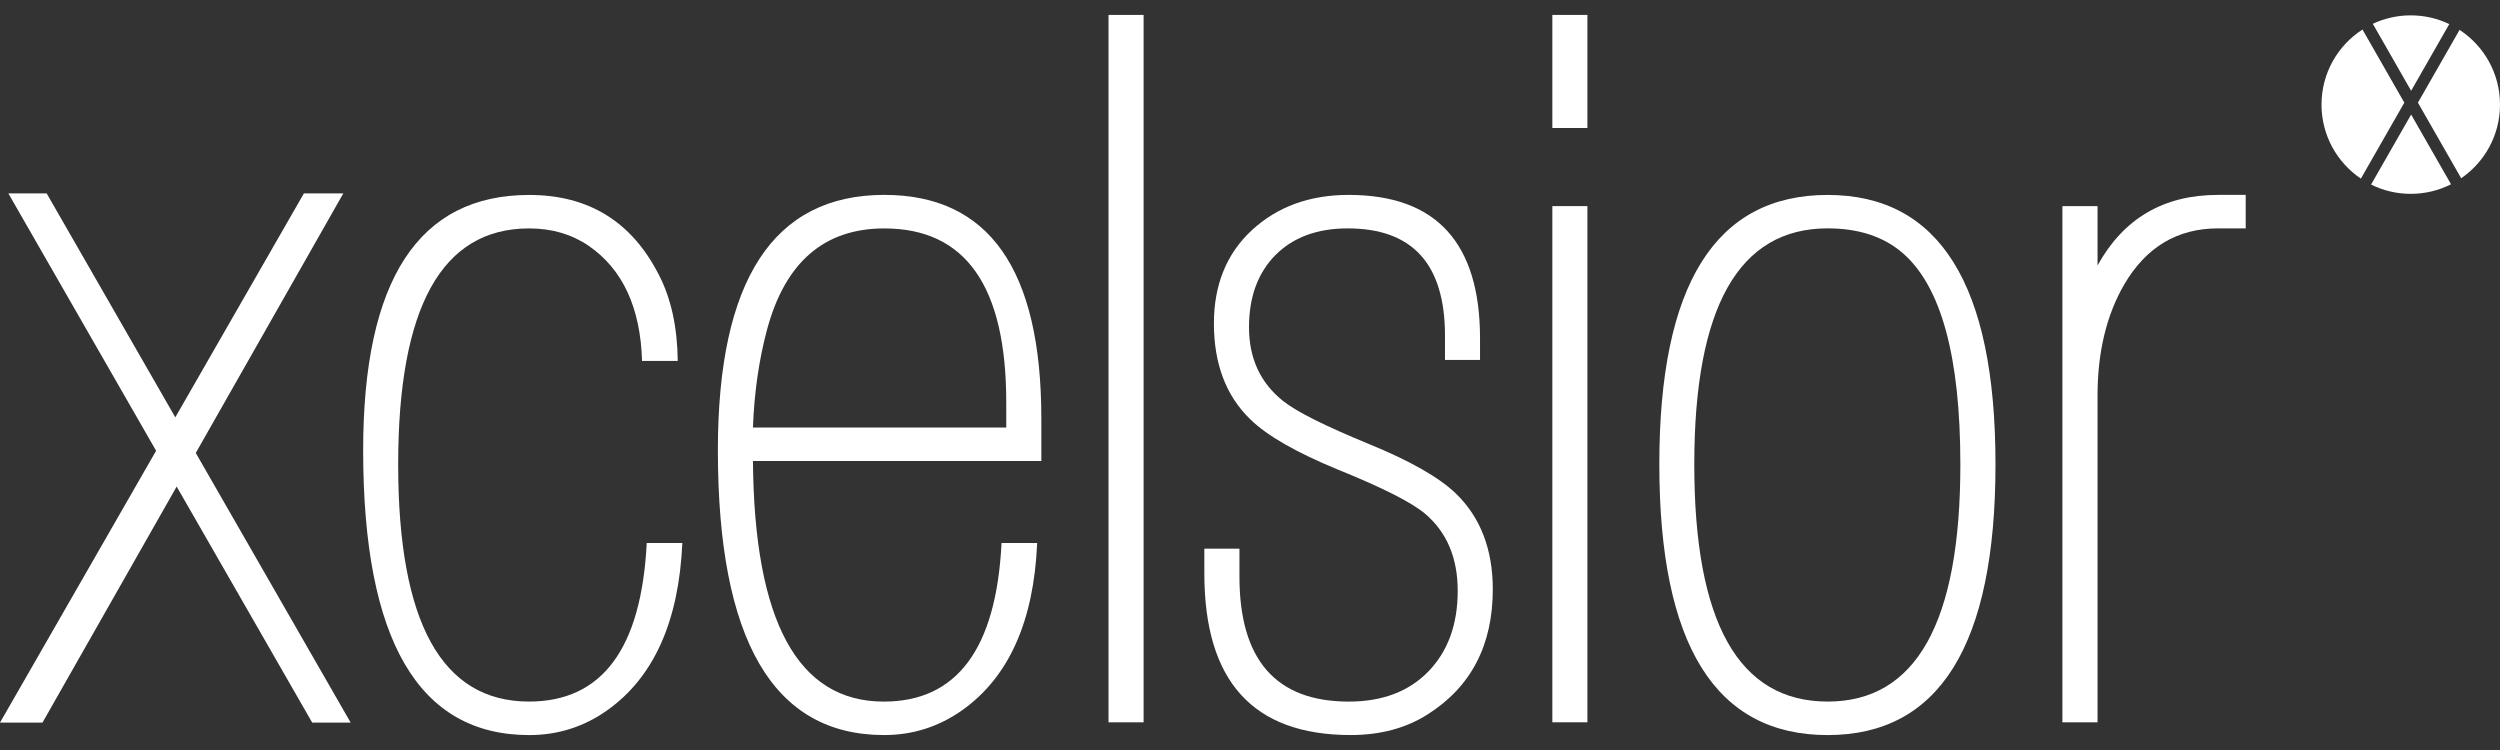
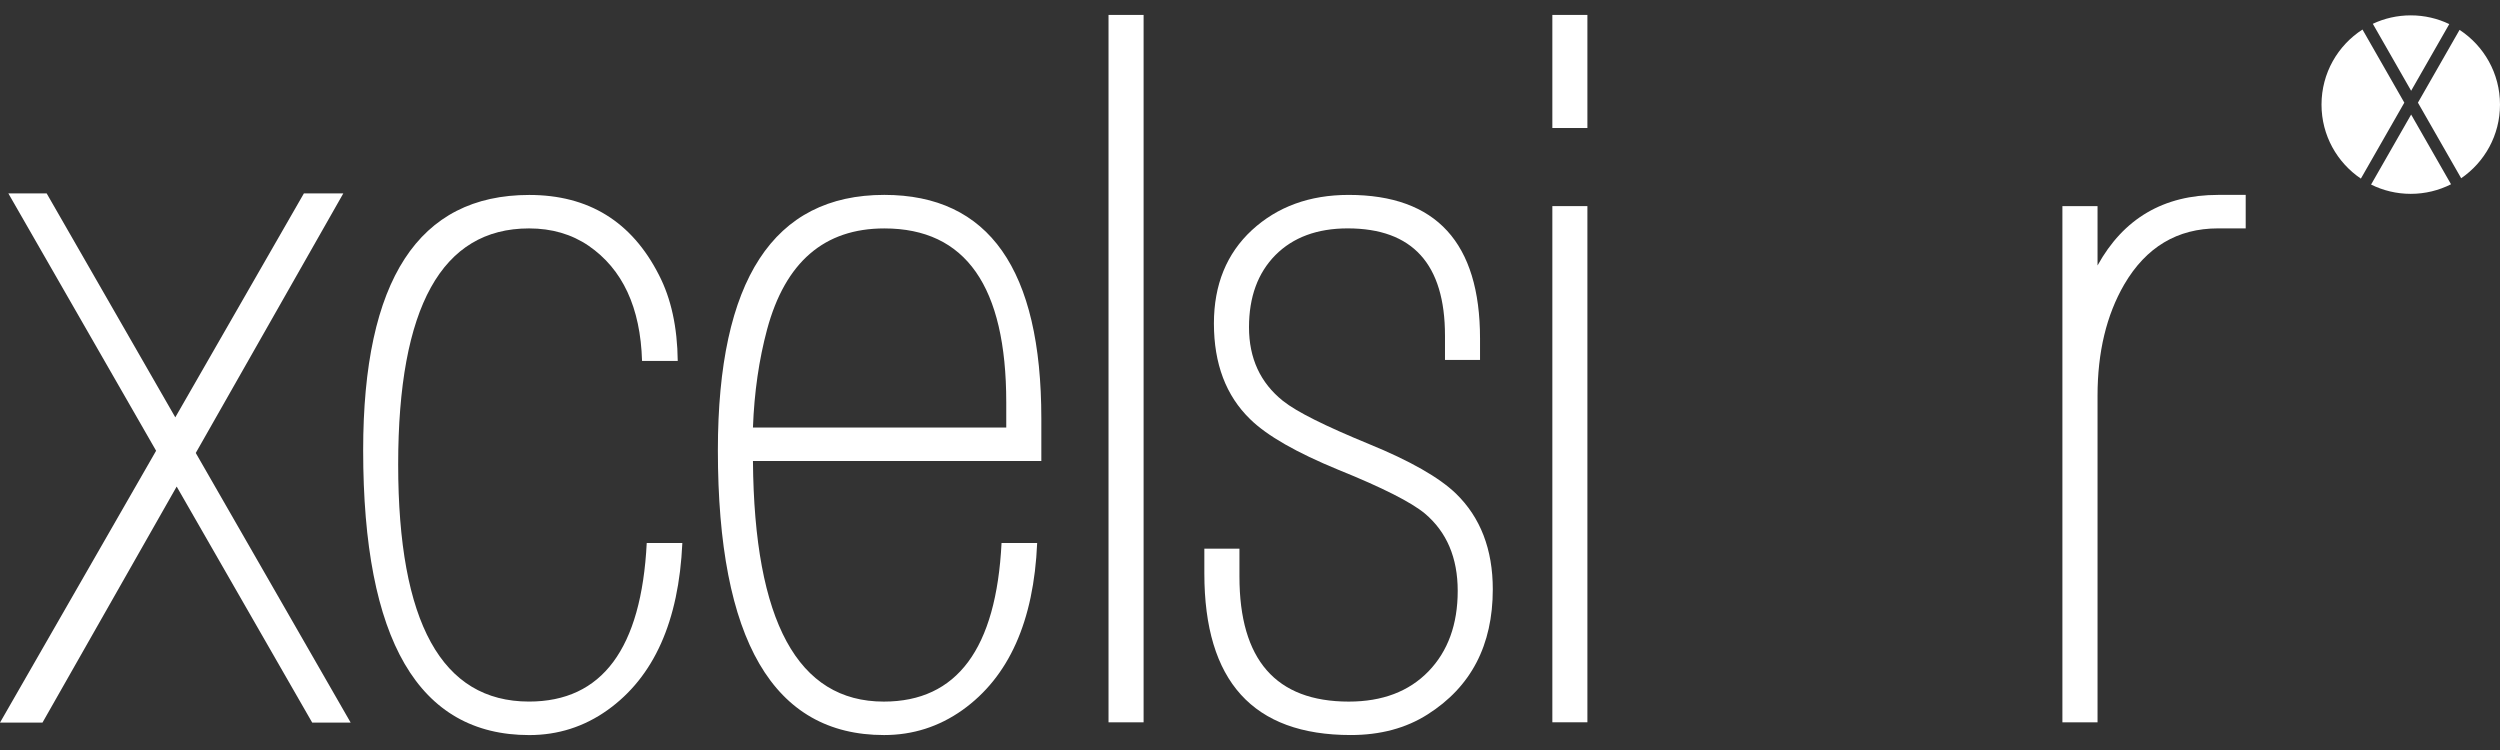
<svg xmlns="http://www.w3.org/2000/svg" width="100%" height="100%" viewBox="0 0 200 60" version="1.1" xml:space="preserve" style="fill-rule:evenodd;clip-rule:evenodd;stroke-linejoin:round;stroke-miterlimit:1.414;">
  <rect x="0" y="0" width="200" height="60" fill="#333333" stroke="none" />
  <g id="Layer-1">
    <path d="M27.465,15.472l-3.153,0l-10.288,17.915l-10.291,-17.915l-3.065,0l11.821,20.589l-12.489,21.748l3.398,0l10.736,-18.884l10.843,18.884l3.076,0l-12.392,-21.572l11.804,-20.765Z" style="fill:#fff;fill-rule:nonzero;" />
    <path d="M42.319,56.125c-6.974,0 -10.465,-6.322 -10.465,-18.967c0,-12.589 3.491,-18.885 10.47,-18.885c1.825,0 3.403,0.464 4.76,1.385c2.726,1.874 4.154,4.943 4.28,9.216l2.855,0c-0.03,-2.692 -0.527,-4.989 -1.506,-6.881c-2.171,-4.266 -5.629,-6.397 -10.374,-6.397c-8.858,0 -13.286,6.807 -13.286,20.427c0,15.191 4.428,22.783 13.286,22.783c2.299,0 4.388,-0.666 6.252,-1.992c3.724,-2.652 5.714,-7.111 5.997,-13.375l-2.849,0c-0.43,8.458 -3.572,12.686 -9.42,12.686" style="fill:#fff;fill-rule:nonzero;" />
    <path d="M80.501,34.203l-20.265,0c0.103,-2.814 0.483,-5.432 1.132,-7.851c1.455,-5.388 4.583,-8.078 9.376,-8.078c6.515,0 9.757,4.636 9.757,13.915l0,2.014ZM70.744,15.591c-8.874,0 -13.314,6.815 -13.314,20.43c0,15.193 4.429,22.783 13.295,22.783c2.298,0 4.382,-0.664 6.261,-1.993c3.72,-2.649 5.72,-7.105 5.987,-13.37l-2.849,0c-0.424,8.457 -3.565,12.687 -9.422,12.687c-6.878,0 -10.363,-6.412 -10.466,-19.246l23.071,0l0,-3.401c0,-11.919 -4.189,-17.89 -12.563,-17.89" style="fill:#fff;fill-rule:nonzero;" />
    <rect x="88.682" y="1.194" width="2.806" height="56.592" style="fill:#fff;fill-rule:nonzero;" />
    <path d="M109.52,35.523c-3.49,-1.434 -5.788,-2.576 -6.887,-3.454c-1.808,-1.449 -2.713,-3.405 -2.713,-5.889c0,-2.418 0.704,-4.347 2.114,-5.773c1.41,-1.418 3.343,-2.136 5.78,-2.136c5.193,0 7.785,2.861 7.785,8.582l0,1.941l2.803,0l0,-1.717c0,-7.654 -3.508,-11.484 -10.51,-11.484c-3.133,0 -5.703,0.944 -7.743,2.821c-2.018,1.872 -3.036,4.361 -3.036,7.463c0,3.229 0.967,5.784 2.902,7.66c1.352,1.327 3.712,2.672 7.079,4.057c3.517,1.421 5.806,2.587 6.892,3.485c1.75,1.477 2.631,3.536 2.631,6.194c0,2.672 -0.781,4.825 -2.338,6.435c-1.562,1.612 -3.69,2.42 -6.374,2.42c-5.835,0 -8.749,-3.343 -8.749,-10.005l0,-2.23l-2.808,0l0,1.986c0,8.622 3.899,12.924 11.712,12.924c2.37,0 4.42,-0.549 6.145,-1.647c3.478,-2.202 5.219,-5.537 5.219,-10.015c0,-3.194 -0.988,-5.747 -2.94,-7.647c-1.347,-1.3 -3.675,-2.627 -6.964,-3.971" style="fill:#fff;fill-rule:nonzero;" />
    <rect x="124.188" y="1.194" width="2.804" height="9.047" style="fill:#fff;fill-rule:nonzero;" />
    <rect x="124.188" y="16.489" width="2.804" height="41.294" style="fill:#fff;fill-rule:nonzero;" />
-     <path d="M146.212,56.126c-7.111,0 -10.669,-6.321 -10.669,-18.969c0,-12.589 3.558,-18.888 10.669,-18.888c2.486,0 4.499,0.665 6.023,1.992c3.07,2.681 4.594,8.308 4.594,16.896c0,12.648 -3.539,18.969 -10.617,18.969M146.212,15.595c-8.98,0 -13.466,7.187 -13.466,21.55c0,14.442 4.486,21.661 13.466,21.661c8.945,0 13.427,-7.219 13.427,-21.661c0,-14.363 -4.482,-21.55 -13.427,-21.55" style="fill:#fff;fill-rule:nonzero;" />
    <path d="M177.443,15.592c-4.352,0 -7.564,1.887 -9.64,5.645l0,-4.747l-2.811,0l0,41.296l2.811,0l0,-26.119c0,-3.495 0.713,-6.455 2.133,-8.906c1.748,-2.992 4.251,-4.49 7.507,-4.49l2.213,0l0,-2.679l-2.213,0Z" style="fill:#fff;fill-rule:nonzero;" />
    <path d="M196.082,14.741c-0.968,0.491 -2.063,0.767 -3.221,0.767c-1.141,0 -2.219,-0.268 -3.175,-0.743l3.205,-5.601l3.191,5.577ZM192.346,8.213l-3.476,6.076c-1.9,-1.283 -3.149,-3.456 -3.149,-5.921c0,-2.52 1.306,-4.735 3.278,-6.006l3.347,5.851ZM196.765,2.39c1.948,1.275 3.235,3.477 3.235,5.978c0,2.447 -1.23,4.605 -3.106,5.892l-3.46,-6.047l3.331,-5.823ZM189.825,1.904c0.921,-0.433 1.95,-0.675 3.036,-0.675c1.103,0 2.148,0.25 3.081,0.698l-3.051,5.335l-3.066,-5.358Z" style="fill:#fff;" />
  </g>
</svg>